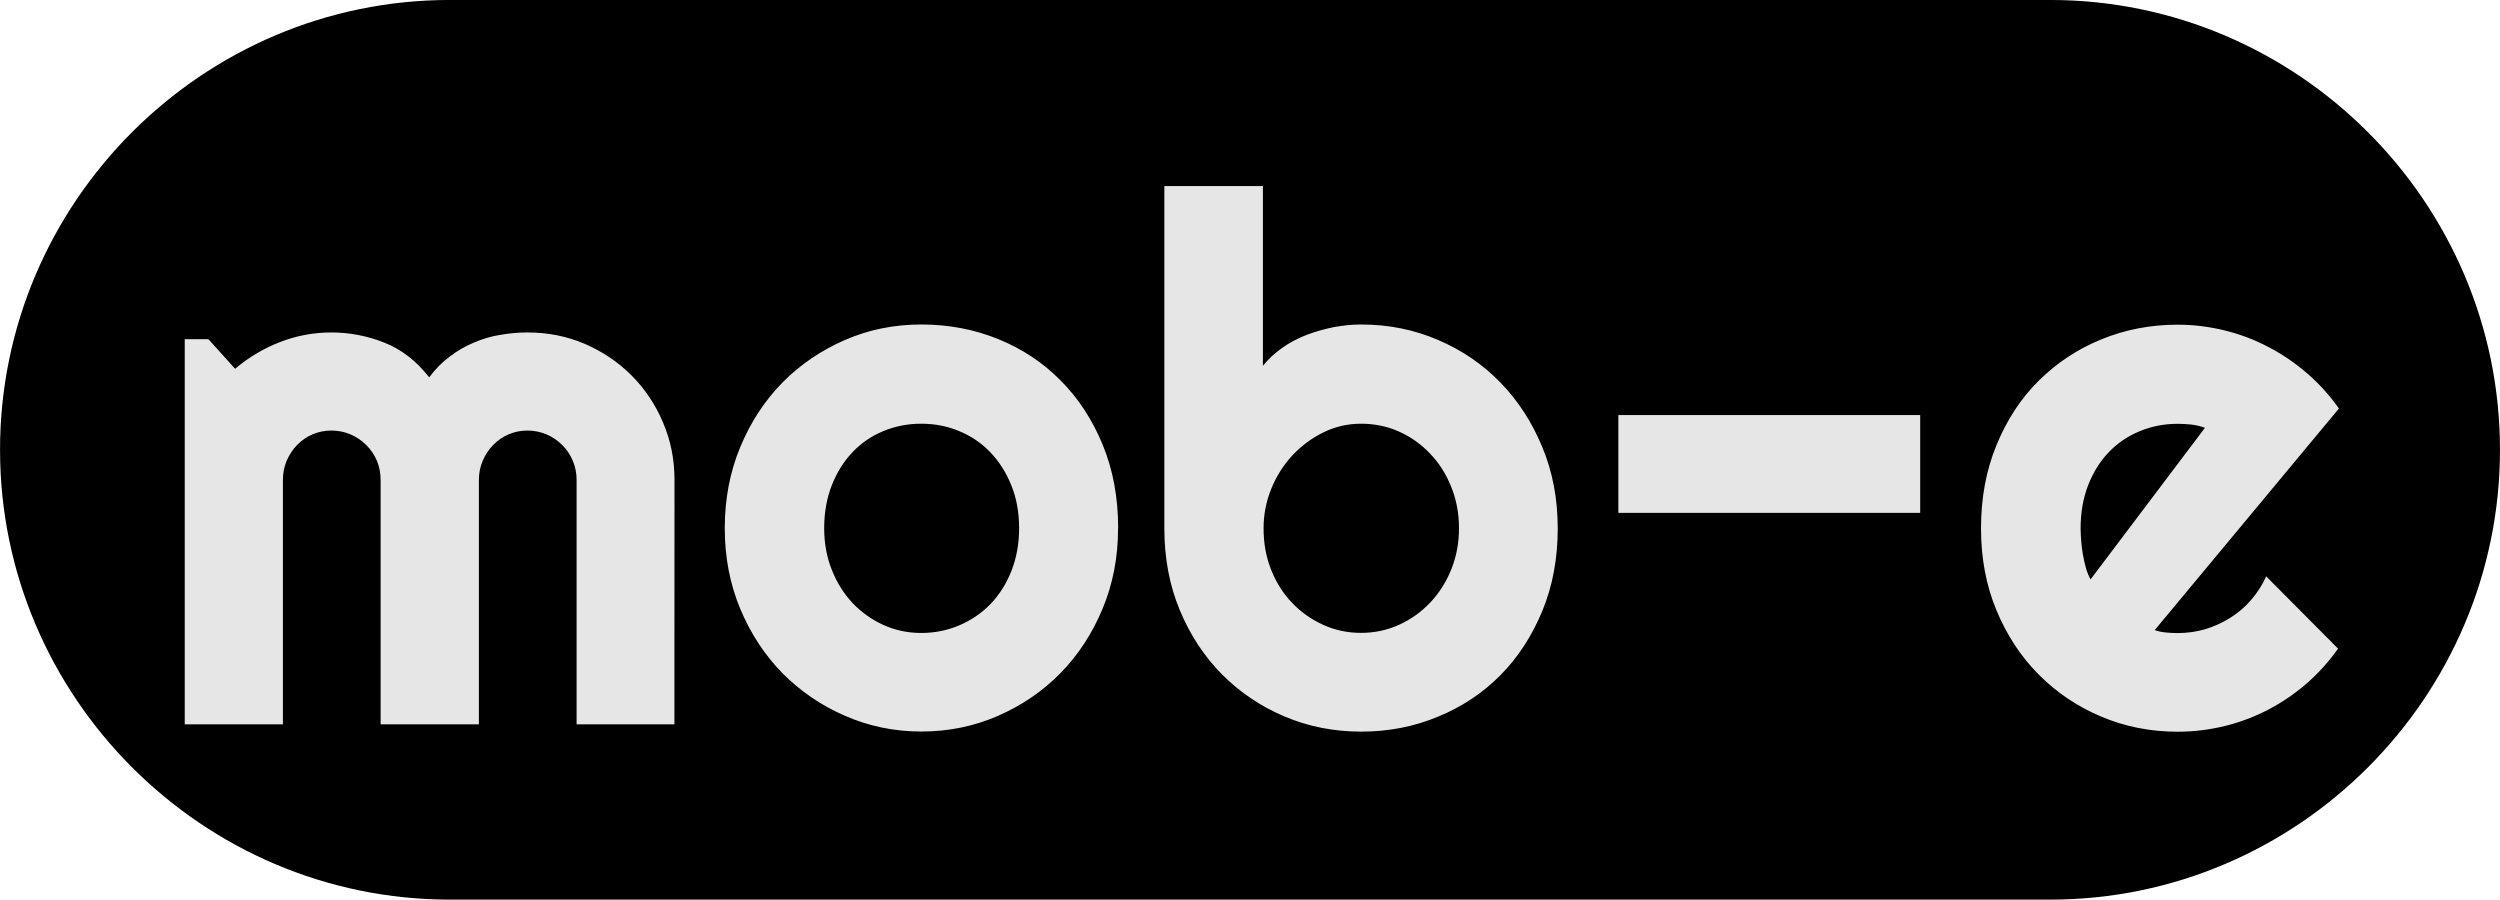
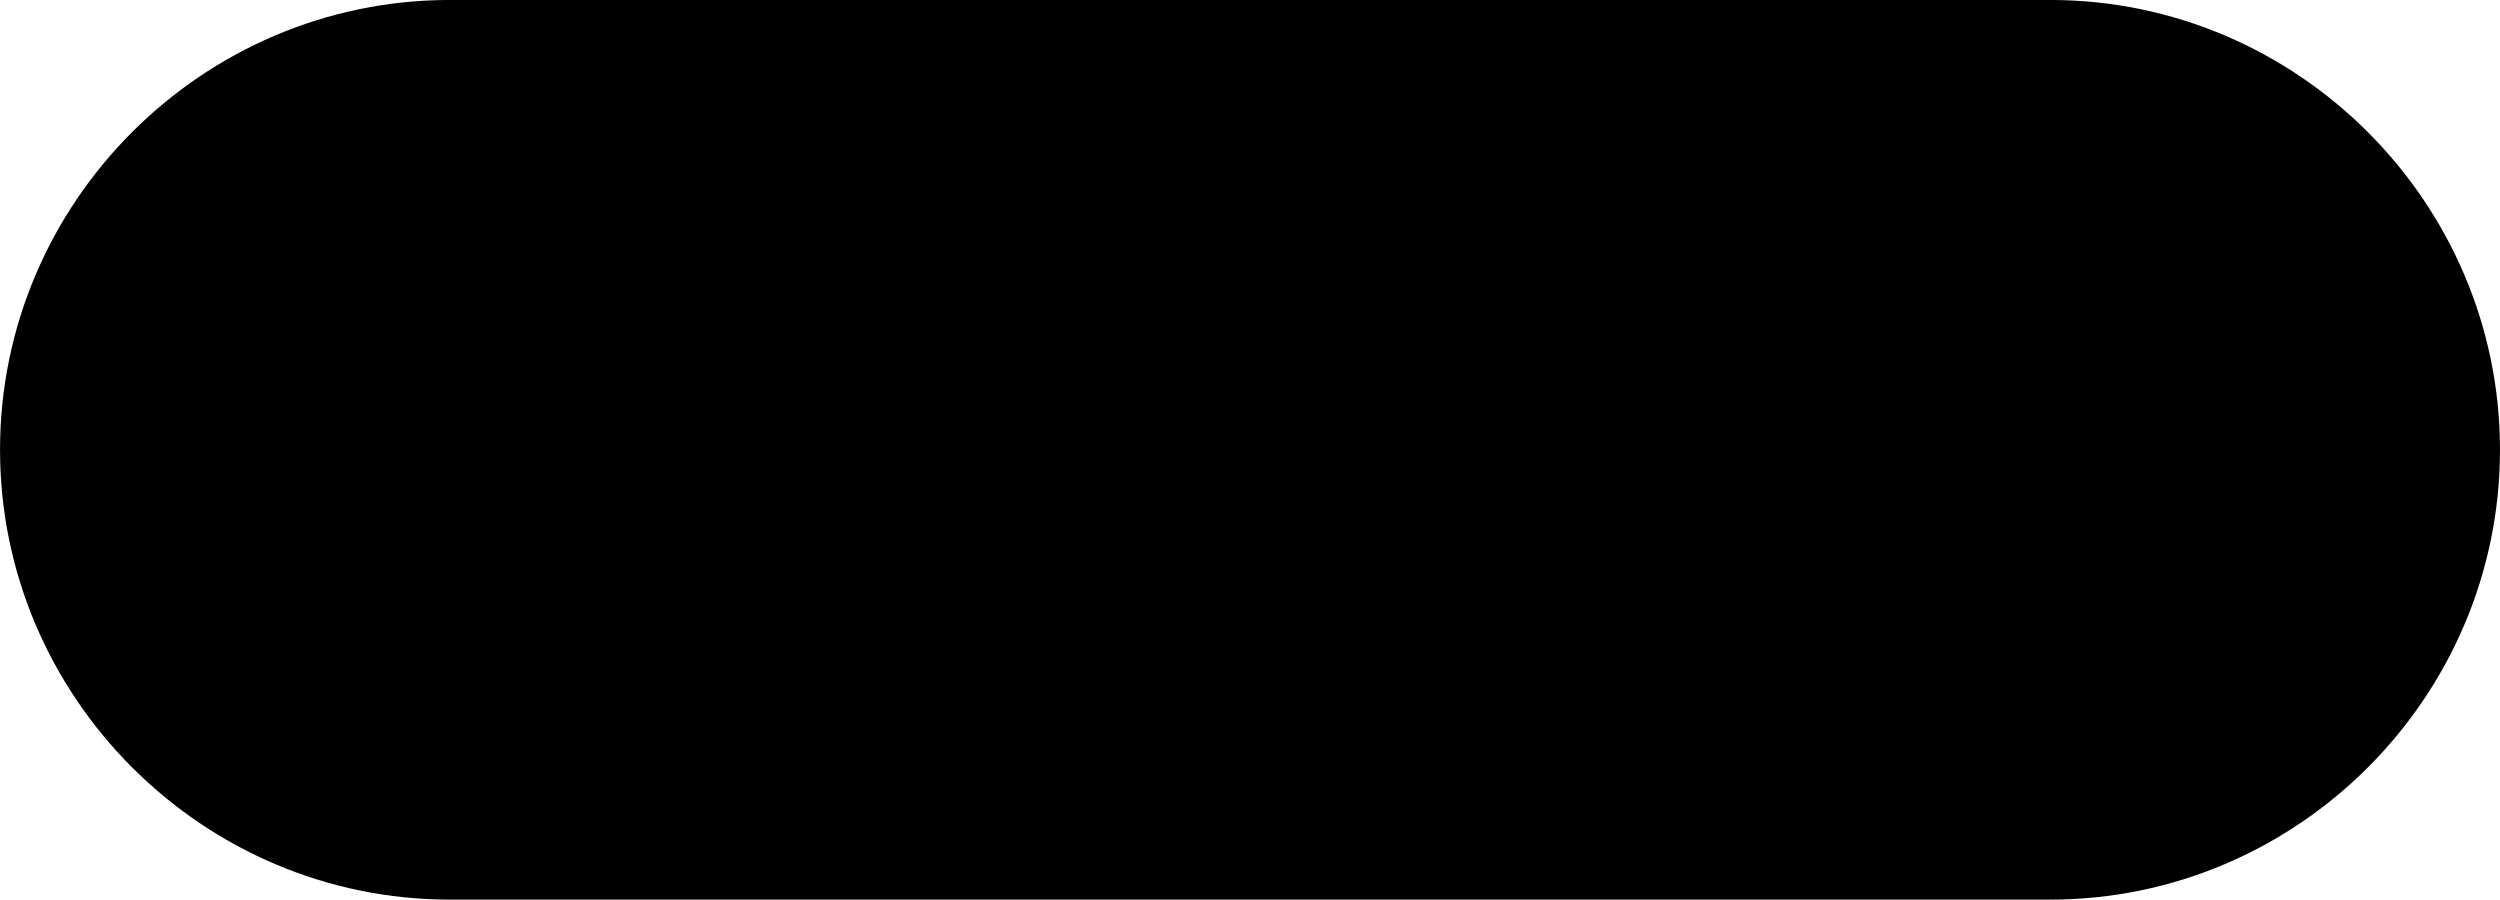
<svg xmlns="http://www.w3.org/2000/svg" xmlns:ns1="http://sodipodi.sourceforge.net/DTD/sodipodi-0.dtd" xmlns:ns2="http://www.inkscape.org/namespaces/inkscape" xml:space="preserve" width="499.999" height="179.948" style="clip-rule:evenodd;fill-rule:evenodd;image-rendering:optimizeQuality;shape-rendering:geometricPrecision;text-rendering:geometricPrecision" viewBox="0 0 499.999 179.948" version="1.1" id="svg1" ns1:docname="logo_mobe.svg" ns2:version="1.3.2 (091e20e, 2023-11-25, custom)">
  <ns1:namedview id="namedview1" pagecolor="#ffffff" bordercolor="#666666" borderopacity="1.0" ns2:showpageshadow="2" ns2:pageopacity="0.0" ns2:pagecheckerboard="true" ns2:deskcolor="#d1d1d1" showborder="true" ns2:clip-to-page="false" ns2:zoom="1.2217262" ns2:cx="182.11937" ns2:cy="180.48234" ns2:window-width="1920" ns2:window-height="1017" ns2:window-x="-8" ns2:window-y="-8" ns2:window-maximized="1" ns2:current-layer="Warstwa_x0020_1" />
  <defs id="defs1">
    <style type="text/css" id="style1">
   
    .fil1 {fill:black}
    .fil0 {fill:white;fill-rule:nonzero}
   
  </style>
  </defs>
  <g id="Warstwa_x0020_1" ns2:label="Warstwa 1" ns2:groupmode="layer" transform="matrix(18.972,0,0,18.972,-25.187,-102.436)">
    <g id="_836957168" transform="translate(-0.384,-0.691)">
      <path id="_836601112" class="fil1" d="m 6.454,6.09 h 16.87 c 2.608,0 4.742,2.134 4.742,4.742 v 0 c 0,2.608 -2.134,4.742 -4.742,4.742 H 6.454 c -2.608,0 -4.742,-2.134 -4.742,-4.742 v 0 C 1.711,8.224 3.845,6.09 6.454,6.09 Z" />
-       <path id="_836601000" class="fil0" d="M 8.821,13.726 H 7.79 v -2.577 c 0,-0.071 -0.013,-0.138 -0.04,-0.201 C 7.724,10.885 7.687,10.83 7.639,10.782 7.591,10.734 7.535,10.696 7.472,10.669 7.409,10.643 7.341,10.629 7.272,10.629 c -0.071,0 -0.137,0.014 -0.199,0.04 -0.062,0.027 -0.116,0.065 -0.163,0.113 -0.047,0.048 -0.084,0.104 -0.11,0.167 -0.027,0.062 -0.04,0.129 -0.04,0.201 V 13.726 H 5.724 v -2.577 c 0,-0.071 -0.013,-0.138 -0.039,-0.201 C 5.658,10.885 5.621,10.83 5.573,10.782 5.525,10.734 5.469,10.696 5.406,10.669 5.343,10.643 5.277,10.629 5.205,10.629 c -0.071,0 -0.137,0.014 -0.199,0.04 -0.062,0.027 -0.116,0.065 -0.163,0.113 -0.047,0.048 -0.083,0.104 -0.11,0.167 -0.026,0.062 -0.039,0.129 -0.039,0.201 V 13.726 H 3.659 V 9.666 h 0.25 l 0.281,0.312 C 4.333,9.857 4.493,9.762 4.666,9.695 4.838,9.629 5.018,9.595 5.205,9.595 c 0.189,0 0.375,0.035 0.555,0.106 0.181,0.07 0.339,0.193 0.476,0.367 C 6.3,9.982 6.371,9.91 6.453,9.849 6.533,9.788 6.618,9.739 6.709,9.701 6.798,9.663 6.891,9.635 6.987,9.62 7.083,9.603 7.177,9.595 7.272,9.595 c 0.215,0 0.415,0.04 0.604,0.12 0.188,0.082 0.352,0.191 0.493,0.333 0.14,0.14 0.251,0.305 0.331,0.494 0.082,0.19 0.122,0.392 0.122,0.607 z m 4.677,-2.066 c 0,0.304 -0.054,0.586 -0.163,0.847 -0.109,0.261 -0.256,0.488 -0.444,0.679 -0.186,0.19 -0.406,0.34 -0.657,0.45 -0.251,0.11 -0.521,0.166 -0.81,0.166 -0.285,0 -0.554,-0.056 -0.805,-0.166 C 10.368,13.527 10.149,13.377 9.96,13.187 9.772,12.995 9.624,12.769 9.515,12.508 9.406,12.246 9.352,11.964 9.352,11.66 c 0,-0.308 0.054,-0.594 0.163,-0.856 0.109,-0.263 0.257,-0.489 0.445,-0.681 0.189,-0.19 0.408,-0.34 0.66,-0.449 0.251,-0.109 0.52,-0.163 0.805,-0.163 0.288,0 0.559,0.052 0.81,0.154 0.251,0.102 0.471,0.247 0.657,0.436 0.188,0.188 0.335,0.414 0.444,0.678 0.109,0.264 0.163,0.558 0.163,0.881 z m -1.043,0 c 0,-0.167 -0.027,-0.317 -0.082,-0.453 -0.054,-0.135 -0.128,-0.251 -0.221,-0.348 -0.093,-0.098 -0.203,-0.172 -0.329,-0.224 -0.124,-0.052 -0.257,-0.078 -0.4,-0.078 -0.141,0 -0.274,0.026 -0.4,0.078 -0.124,0.052 -0.233,0.125 -0.326,0.224 -0.092,0.097 -0.164,0.213 -0.217,0.348 -0.053,0.136 -0.08,0.286 -0.08,0.453 0,0.157 0.027,0.303 0.08,0.436 0.053,0.135 0.126,0.251 0.217,0.349 0.093,0.098 0.202,0.176 0.326,0.233 0.126,0.057 0.259,0.085 0.4,0.085 0.142,0 0.276,-0.027 0.4,-0.08 0.125,-0.053 0.235,-0.127 0.329,-0.224 0.093,-0.096 0.167,-0.212 0.221,-0.348 0.054,-0.137 0.082,-0.287 0.082,-0.452 z m 5.678,0 c 0,0.318 -0.054,0.609 -0.163,0.872 -0.109,0.263 -0.256,0.489 -0.442,0.677 -0.188,0.189 -0.406,0.334 -0.659,0.437 -0.251,0.105 -0.521,0.157 -0.809,0.157 -0.286,0 -0.554,-0.053 -0.806,-0.159 -0.251,-0.106 -0.471,-0.255 -0.66,-0.444 -0.188,-0.19 -0.336,-0.415 -0.445,-0.677 -0.109,-0.261 -0.163,-0.55 -0.163,-0.863 V 8.052 h 1.039 v 1.895 c 0.056,-0.071 0.123,-0.133 0.203,-0.189 0.079,-0.056 0.166,-0.102 0.257,-0.137 0.092,-0.035 0.188,-0.062 0.286,-0.082 0.098,-0.018 0.195,-0.028 0.289,-0.028 0.287,0 0.558,0.054 0.809,0.162 0.252,0.107 0.471,0.256 0.659,0.449 0.186,0.191 0.334,0.419 0.442,0.681 0.109,0.261 0.163,0.547 0.163,0.858 z m -1.041,0 c 0,-0.157 -0.027,-0.303 -0.082,-0.437 -0.054,-0.136 -0.128,-0.252 -0.223,-0.351 -0.093,-0.098 -0.202,-0.176 -0.327,-0.232 -0.126,-0.056 -0.259,-0.083 -0.4,-0.083 -0.142,0 -0.276,0.031 -0.4,0.093 -0.125,0.061 -0.234,0.144 -0.329,0.246 -0.093,0.102 -0.167,0.22 -0.22,0.352 -0.053,0.133 -0.079,0.27 -0.079,0.411 0,0.157 0.026,0.303 0.079,0.436 0.053,0.135 0.127,0.251 0.22,0.349 0.094,0.098 0.203,0.176 0.329,0.233 0.124,0.057 0.257,0.085 0.4,0.085 0.141,0 0.274,-0.028 0.4,-0.085 0.125,-0.057 0.234,-0.135 0.327,-0.233 0.094,-0.098 0.168,-0.215 0.223,-0.349 0.054,-0.133 0.082,-0.279 0.082,-0.436 z m 4.862,-1.194 v 1.031 H 18.772 v -1.031 z m 2.472,2.267 c 0.04,0.013 0.08,0.022 0.12,0.025 0.041,0.004 0.082,0.006 0.122,0.006 0.101,0 0.199,-0.014 0.292,-0.041 0.093,-0.028 0.181,-0.069 0.263,-0.12 0.083,-0.052 0.157,-0.115 0.22,-0.189 0.065,-0.075 0.118,-0.158 0.158,-0.248 l 0.758,0.762 c -0.096,0.136 -0.207,0.259 -0.331,0.367 -0.125,0.109 -0.261,0.201 -0.406,0.277 -0.145,0.075 -0.298,0.133 -0.458,0.172 -0.16,0.039 -0.326,0.06 -0.496,0.06 -0.285,0 -0.554,-0.053 -0.805,-0.159 -0.252,-0.106 -0.472,-0.255 -0.66,-0.444 -0.189,-0.19 -0.336,-0.415 -0.445,-0.677 -0.109,-0.261 -0.163,-0.55 -0.163,-0.863 0,-0.321 0.054,-0.613 0.163,-0.878 0.109,-0.265 0.256,-0.492 0.445,-0.679 0.188,-0.186 0.408,-0.333 0.66,-0.436 0.251,-0.103 0.52,-0.155 0.805,-0.155 0.169,0 0.335,0.021 0.497,0.061 0.162,0.04 0.316,0.098 0.461,0.175 0.145,0.075 0.281,0.168 0.408,0.278 0.127,0.11 0.238,0.233 0.334,0.37 z m 0.53,-2.133 c -0.048,-0.018 -0.096,-0.028 -0.142,-0.034 -0.047,-0.005 -0.096,-0.008 -0.146,-0.008 -0.141,0 -0.274,0.026 -0.4,0.078 -0.126,0.052 -0.234,0.125 -0.326,0.221 -0.092,0.096 -0.164,0.212 -0.217,0.347 -0.053,0.136 -0.08,0.287 -0.08,0.457 0,0.039 0.003,0.082 0.006,0.129 0.004,0.048 0.009,0.097 0.018,0.146 0.009,0.049 0.019,0.096 0.032,0.142 0.013,0.045 0.03,0.085 0.049,0.12 z" ns2:label="_836601000" style="fill:#e6e6e6" />
    </g>
  </g>
</svg>